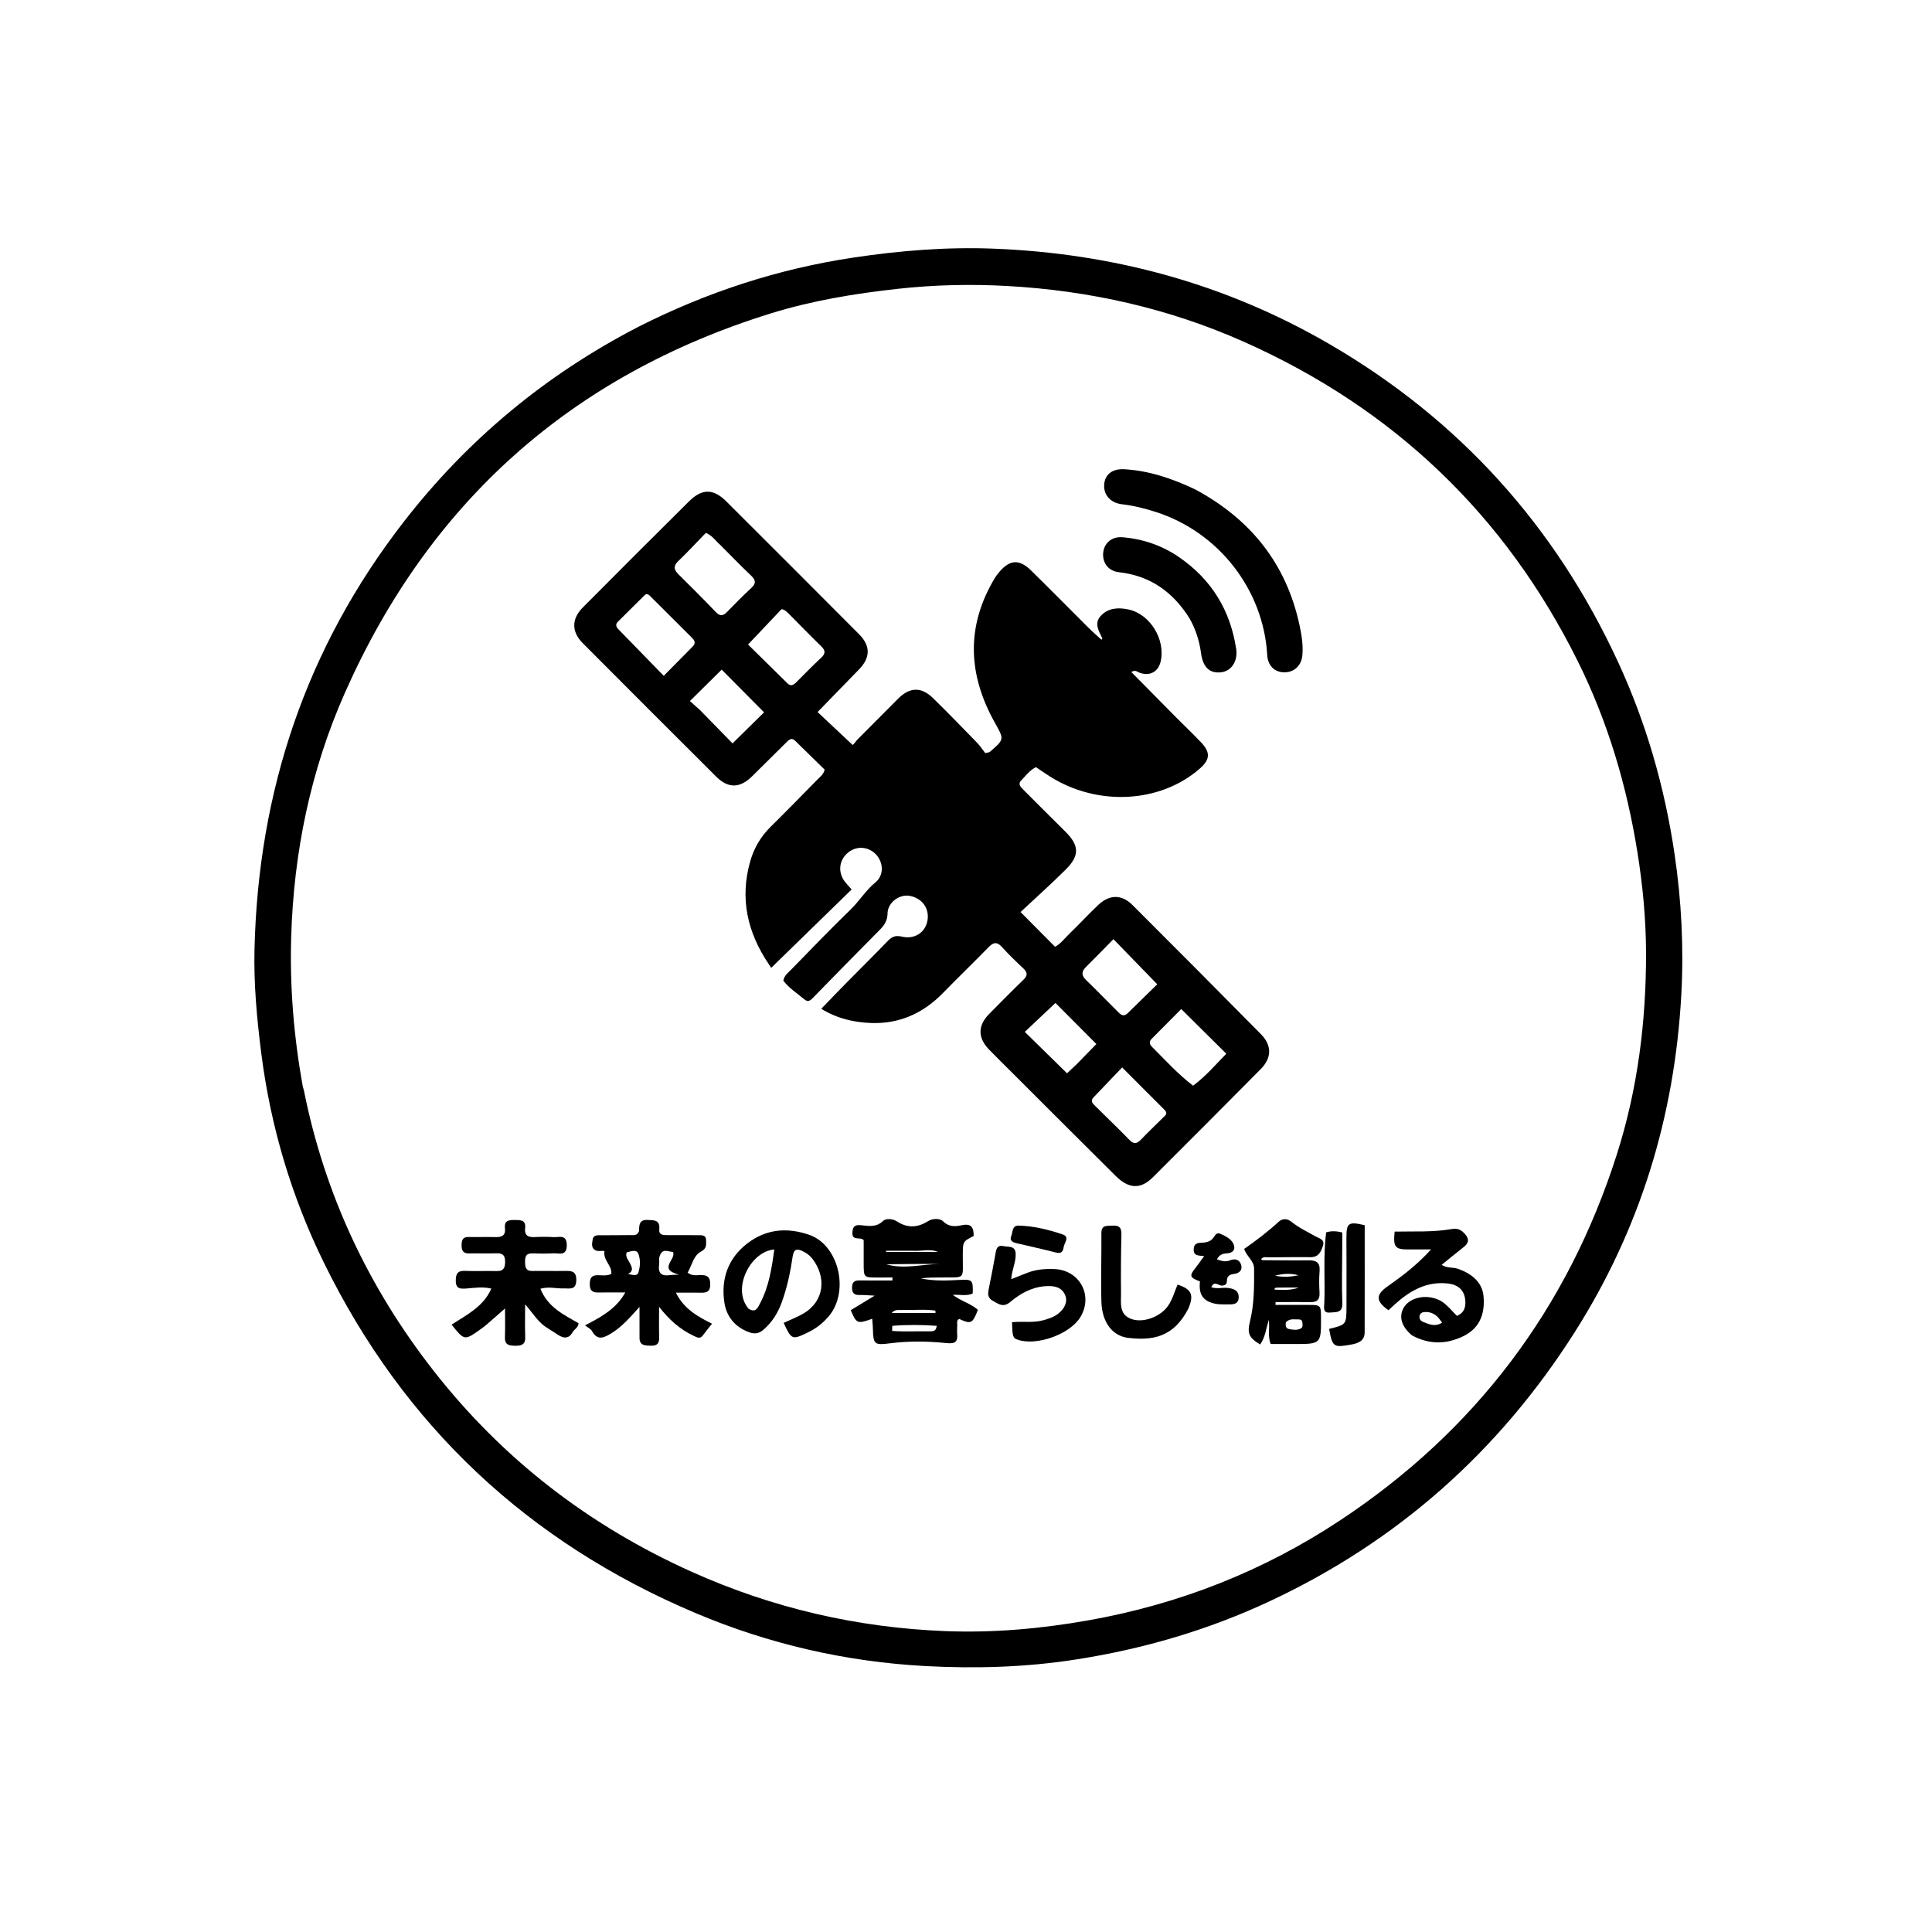
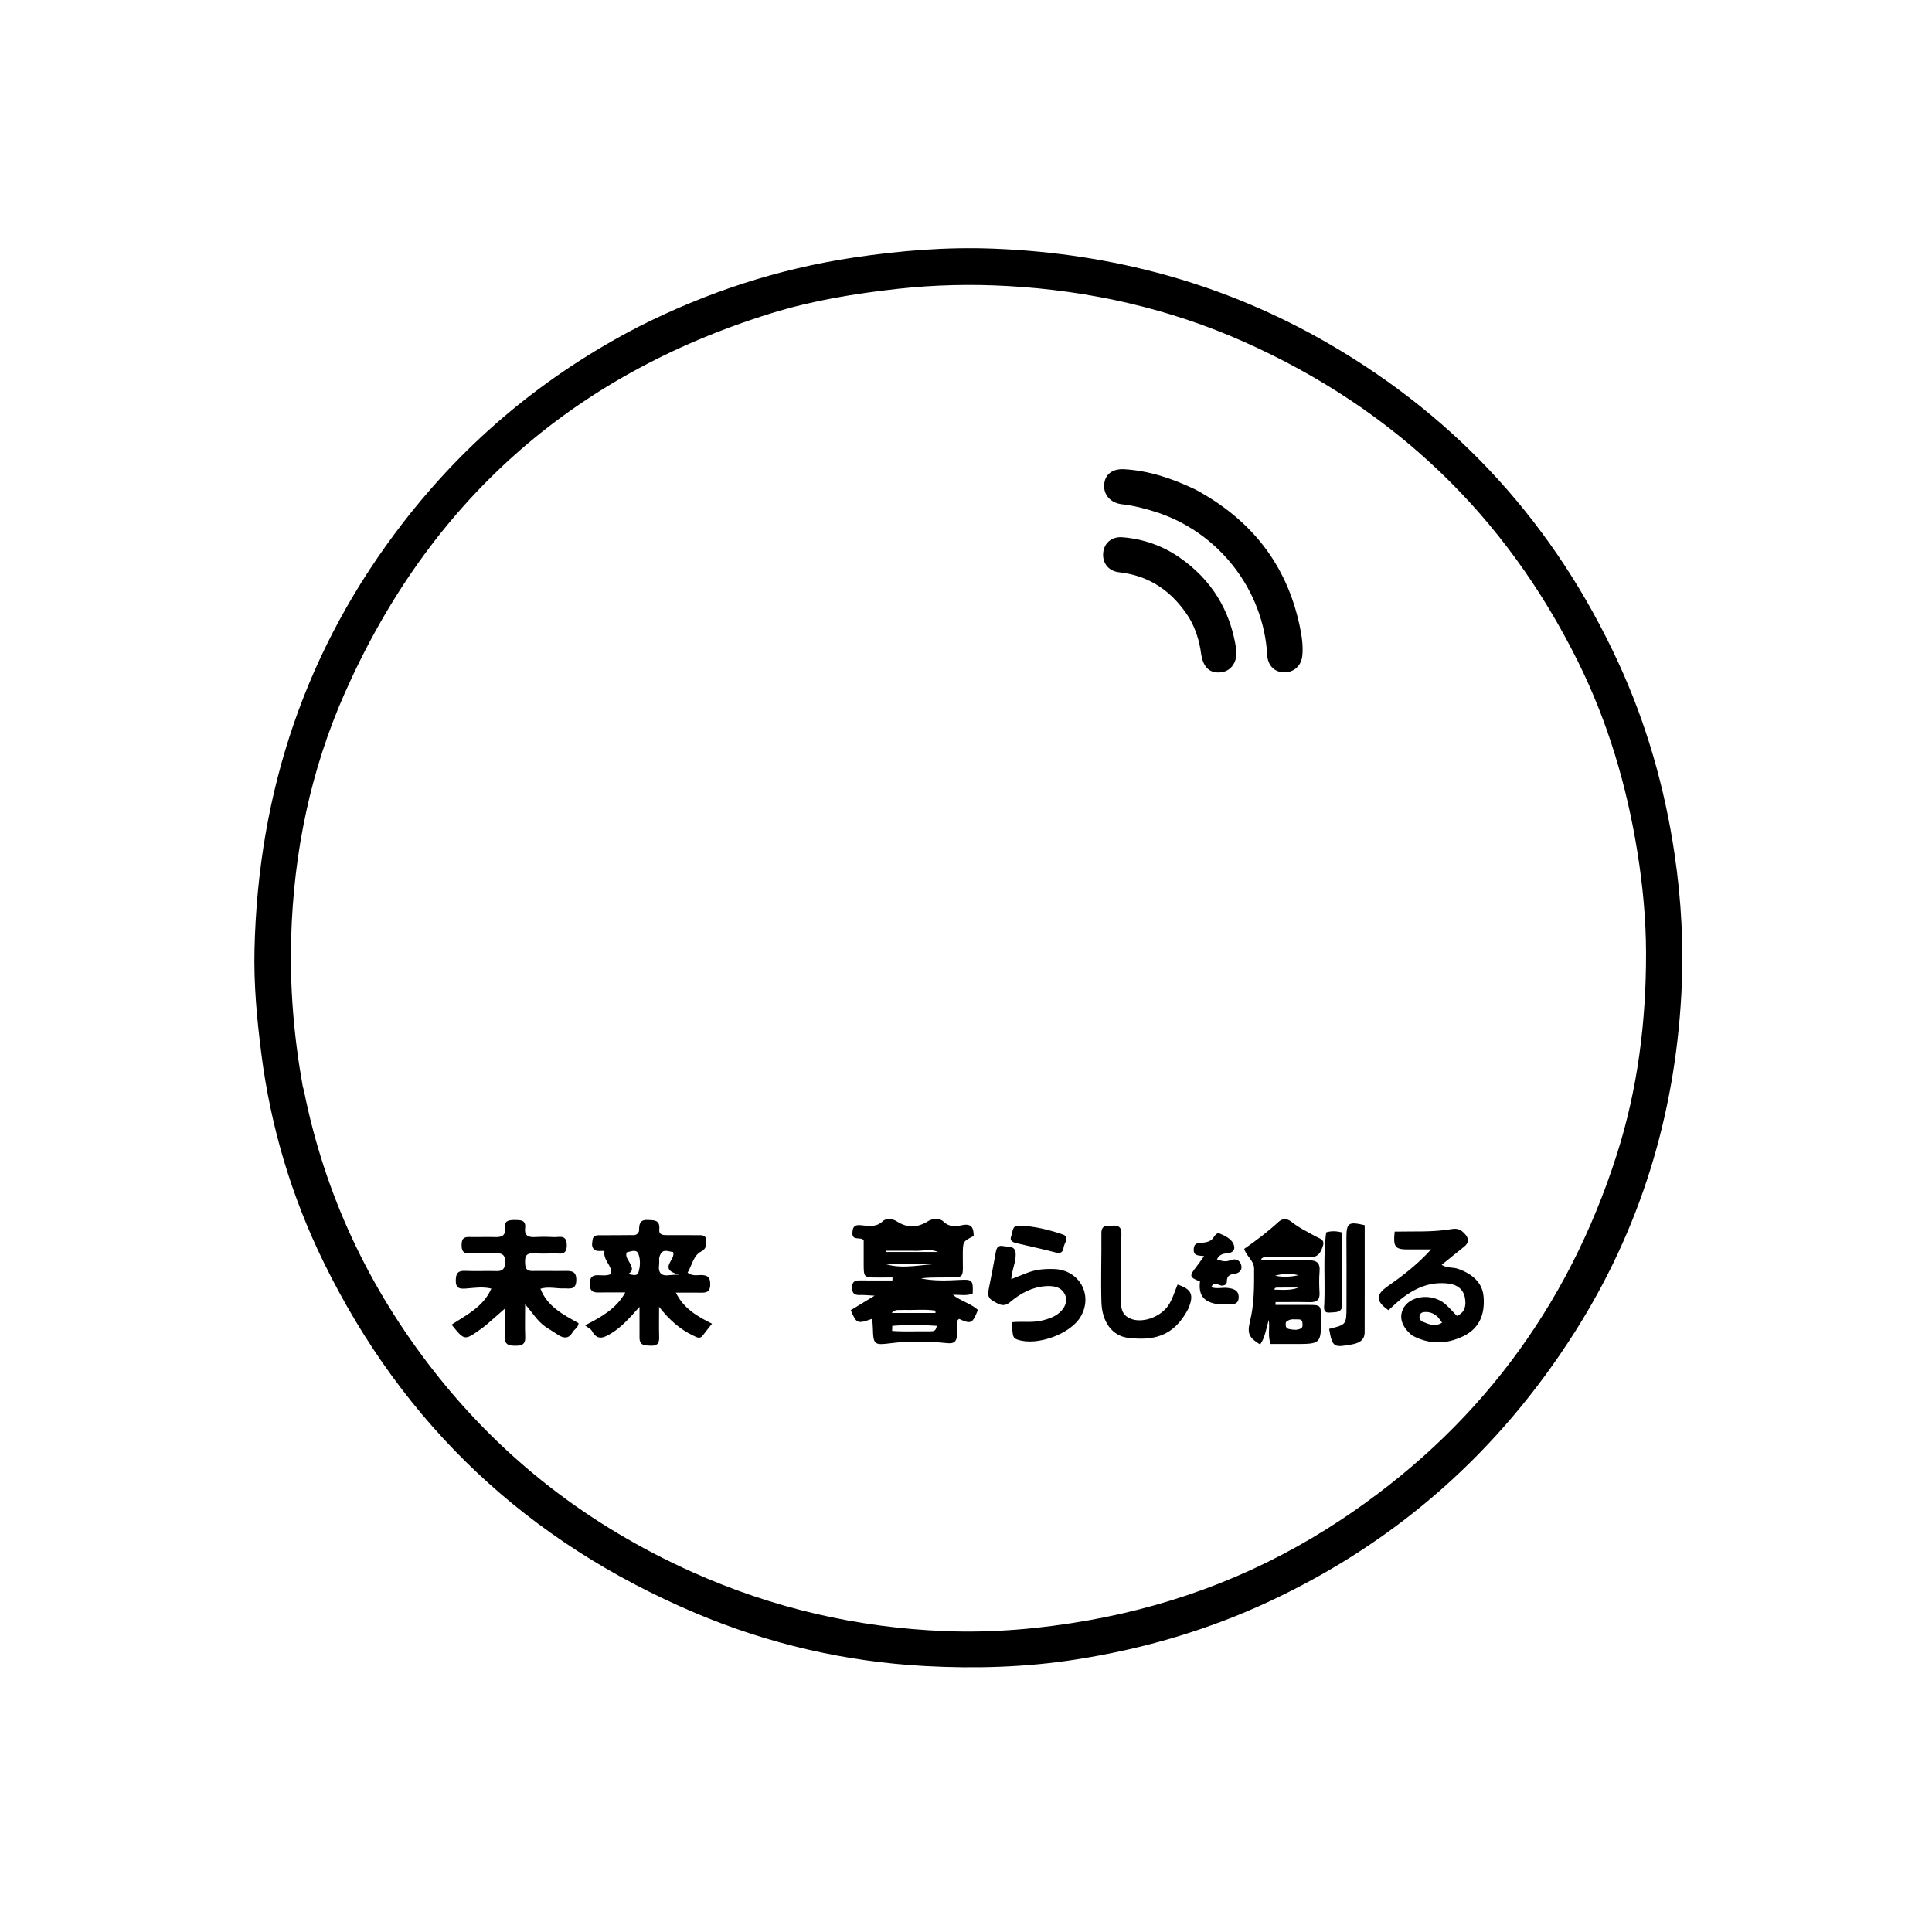
<svg xmlns="http://www.w3.org/2000/svg" version="1.1" id="Layer_1" x="0px" y="0px" width="100%" viewBox="0 0 1024 1024" xml:space="preserve">
  <path fill="#000000" opacity="1" stroke="none" d=" M338.304,173.244   C374.664,154.817 412.547,142.461 452.564,136.487   C477.147,132.817 501.817,130.822 526.615,131.793   C590.019,134.275 649.639,150.393 704.699,182.414   C773.522,222.441 824.372,278.841 857.669,351.016   C872.579,383.336 882.304,417.248 887.533,452.531   C891.209,477.342 892.492,502.263 891.13,527.169   C887.604,591.654 869.277,651.629 834.462,706.351   C794.428,769.274 740.867,816.838 673.348,848.512   C640.486,863.929 606.004,874.011 570.082,879.593   C543.59,883.71 516.974,884.483 490.405,883.046   C448.267,880.767 407.499,871.395 368.558,854.92   C279.935,817.428 214.001,755.654 171.641,669.191   C154.488,634.18 143.438,597.171 138.5,558.386   C136.165,540.045 134.456,521.66 134.889,503.192   C136.858,419.298 162.207,343.464 213.782,276.846   C247.546,233.234 288.97,198.761 338.304,173.244  M160.513,576.07   C160.705,576.707 160.952,577.333 161.082,577.982   C172.077,633.027 195.342,682.46 229.834,726.563   C266.553,773.513 312.489,808.811 366.858,833.192   C409.547,852.336 454.33,862.698 500.998,864.523   C526.467,865.518 551.783,863.268 576.927,858.804   C625.113,850.25 669.75,832.67 710.474,805.697   C781.935,758.364 830.817,693.689 856.921,611.984   C868.039,577.186 872.521,541.274 872.433,504.906   C872.39,487.184 870.71,469.446 867.889,451.817   C862.225,416.425 852.158,382.447 836.216,350.378   C797.662,272.821 738.597,216.522 659.502,181.247   C619.572,163.438 577.55,154.037 534.077,151.595   C514.682,150.505 495.186,150.945 475.732,153.095   C452.879,155.622 430.307,159.342 408.365,166.167   C302.789,199.01 227.573,266.205 182.817,367.164   C164.57,408.327 155.648,451.808 154.331,496.83   C153.561,523.177 155.692,549.296 160.513,576.07  z" />
-   <path fill="#000000" opacity="1" stroke="none" d=" M623.575,380.428   C628.062,384.912 632.397,389.065 636.535,393.406   C641.648,398.769 641.415,402.559 635.949,407.344   C614.907,425.762 581.613,427.494 556.344,411.464   C553.959,409.951 551.647,408.322 549.09,406.605   C545.862,408.127 543.834,411.04 541.405,413.465   C539.335,415.533 540.845,417.02 542.326,418.497   C549.76,425.91 557.157,433.361 564.624,440.74   C572.009,448.038 572.34,453.429 564.949,460.786   C557.048,468.65 548.719,476.084 540.912,483.393   C547.663,490.193 553.222,495.793 559.175,501.789   C562.057,500.41 564.449,497.137 567.265,494.434   C572.311,489.588 577.031,484.398 582.132,479.613   C588.11,474.004 594.53,473.974 600.27,479.705   C623.025,502.425 645.709,525.218 668.297,548.105   C674.214,554.101 674.104,560.693 668.194,566.661   C649.198,585.844 630.132,604.958 611.013,624.018   C604.601,630.41 598.333,630.202 591.399,623.33   C573.052,605.149 554.811,586.86 536.529,568.613   C532.401,564.493 528.231,560.413 524.169,556.229   C518.146,550.023 518.225,543.494 524.306,537.384   C530.3,531.361 536.228,525.268 542.351,519.378   C544.718,517.102 544.732,515.458 542.35,513.238   C538.451,509.605 534.624,505.871 531.043,501.928   C528.509,499.138 526.619,499.323 524.086,501.915   C516.053,510.139 507.778,518.127 499.747,526.354   C489.306,537.05 476.715,542.746 461.772,542.214   C452.67,541.89 443.794,539.903 435.278,534.684   C439.956,529.85 444.18,525.42 448.476,521.062   C455.845,513.585 463.328,506.219 470.613,498.662   C472.802,496.391 474.729,495.652 478.03,496.434   C484.795,498.035 490.463,494.168 491.566,487.971   C492.707,481.566 488.864,476.131 482.28,474.837   C476.77,473.754 470.519,478.317 470.423,484.098   C470.361,487.824 468.855,490.26 466.4,492.729   C454.533,504.661 442.766,516.694 431.013,528.739   C429.602,530.185 428.358,531.37 426.4,529.733   C422.584,526.544 418.334,523.836 415.184,519.818   C415.62,517.048 417.745,515.544 419.438,513.813   C429.809,503.214 440.056,492.483 450.722,482.188   C455.489,477.586 458.867,471.873 464.09,467.587   C468.802,463.719 468.169,456.567 463.915,452.49   C459.645,448.397 453.4,448.318 449.004,452.3   C444.533,456.35 444.094,462.736 447.992,467.564   C449.02,468.837 450.153,470.024 451.395,471.429   C437.278,485.184 423.377,498.73 408.759,512.973   C408.683,512.977 408.063,511.908 407.426,510.962   C396.151,494.248 392.007,476.221 397.64,456.493   C399.637,449.499 403.194,443.396 408.443,438.223   C416.987,429.804 425.358,421.208 433.768,412.654   C434.911,411.493 436.37,410.542 437.102,407.937   C432.079,403.023 426.754,397.804 421.42,392.596   C419.477,390.699 418.114,392.164 416.789,393.472   C410.742,399.443 404.719,405.436 398.679,411.413   C392.192,417.833 385.992,417.996 379.573,411.601   C355.964,388.08 332.401,364.512 308.883,340.9   C302.865,334.859 302.853,328.054 308.909,321.962   C327.586,303.171 346.314,284.429 365.134,265.782   C372.125,258.854 378.074,258.899 385.014,265.813   C408.506,289.214 431.941,312.673 455.336,336.171   C461.527,342.39 461.358,348.62 455.21,354.906   C447.904,362.376 440.636,369.883 433.331,377.395   C439.556,383.239 445.345,388.674 451.881,394.811   C452.444,394.762 453.405,393.023 454.65,391.784   C461.853,384.612 468.961,377.346 476.165,370.175   C482.235,364.133 488.371,363.987 494.523,370.016   C502.374,377.711 510.042,385.594 517.696,393.486   C519.542,395.39 521.022,397.649 522.199,399.146   C523.919,398.747 524.323,398.774 524.543,398.586   C532.409,391.84 532.267,391.915 527.343,383.136   C513.043,357.638 511.878,332.049 527.21,306.475   C527.892,305.338 528.715,304.274 529.57,303.257   C535.157,296.606 540.214,296.209 546.459,302.328   C556.693,312.357 566.729,322.588 576.887,332.695   C579.088,334.886 581.449,336.917 583.81,339.089   C584.107,338.544 584.283,338.357 584.243,338.275   C582.354,334.376 579.732,330.335 583.52,326.32   C587.464,322.138 592.815,321.934 597.971,322.998   C609.609,325.4 617.934,339.114 615.138,350.752   C613.802,356.316 609.027,358.646 603.592,356.384   C602.567,355.958 601.672,354.916 599.632,356.204   C607.62,364.284 615.477,372.233 623.575,380.428  M381.717,288.788   C379.365,286.801 377.723,283.952 374.11,282.442   C369.256,287.442 364.523,292.575 359.492,297.398   C356.709,300.066 357.201,302.026 359.65,304.446   C366.275,310.995 372.876,317.572 379.301,324.315   C381.614,326.743 383.245,326.545 385.425,324.28   C389.575,319.966 393.81,315.725 398.195,311.652   C400.764,309.265 400.652,307.507 398.136,305.124   C392.704,299.977 387.505,294.585 381.717,288.788  M344.3,315.635   C343.462,314.859 342.521,314.611 341.653,315.467   C336.905,320.144 332.188,324.851 327.469,329.558   C326.079,330.945 326.55,332.274 327.725,333.483   C335.595,341.577 343.479,349.657 351.807,358.202   C357.396,352.542 362.284,347.606 367.156,342.653   C369.156,340.621 367.892,339.149 366.339,337.611   C359.118,330.46 351.94,323.266 344.3,315.635  M632.365,575.439   C639.184,570.37 644.629,563.932 649.958,558.494   C641.877,550.477 634.163,542.824 626.084,534.808   C621.177,539.756 615.802,545.178 610.423,550.597   C608.915,552.115 609.22,553.503 610.632,554.904   C617.589,561.81 624.126,569.147 632.365,575.439  M588.382,532.132   C589.914,533.662 591.468,535.171 592.971,536.729   C594.469,538.281 595.948,538.739 597.679,537.035   C603.115,531.686 608.583,526.37 613.367,521.696   C605.365,513.452 597.913,505.773 590.151,497.775   C585.411,502.588 580.57,507.619 575.593,512.511   C572.963,515.095 573.25,517.189 575.826,519.626   C579.938,523.518 583.85,527.621 588.382,532.132  M418.216,325.445   C417.108,324.471 416.2,323.207 414.245,322.859   C408.602,328.817 402.827,334.914 396.478,341.616   C403.229,348.266 410.302,355.235 417.38,362.2   C419.194,363.986 420.655,362.995 422.069,361.59   C426.433,357.254 430.7,352.812 435.213,348.636   C437.644,346.388 437.538,344.75 435.242,342.521   C429.636,337.078 424.195,331.464 418.216,325.445  M616.548,592.261   C617.878,591.096 619.029,590.017 617.208,588.214   C609.909,580.984 602.676,573.687 594.761,565.755   C589.448,571.32 584.541,576.476 579.614,581.613   C577.707,583.601 579.206,584.924 580.511,586.219   C586.536,592.195 592.684,598.052 598.593,604.14   C600.953,606.572 602.614,606.238 604.754,603.997   C608.431,600.146 612.289,596.467 616.548,592.261  M570.619,564.105   C574.28,560.356 577.942,556.607 581.11,553.364   C573.161,545.384 565.737,537.932 559.419,531.589   C554.05,536.648 548.436,541.937 543.157,546.91   C550.435,554.045 557.84,561.306 565.551,568.867   C566.78,567.719 568.459,566.152 570.619,564.105  M371.088,376.425   C376.961,382.436 382.834,388.447 388.265,394.005   C394.327,388.036 399.72,382.724 404.972,377.553   C397.554,370.079 390.008,362.477 382.505,354.918   C377.014,360.351 371.537,365.77 365.685,371.561   C367.373,373.063 368.985,374.497 371.088,376.425  z" />
-   <path fill="#000000" opacity="1" stroke="none" d=" M507.304,703.431   C507.305,704.859 507.227,705.865 507.317,706.857   C507.716,711.27 506.24,712.35 501.53,711.86   C491.785,710.847 481.894,710.712 472.134,711.938   C463.41,713.034 462.863,712.83 462.638,703.912   C462.597,702.292 462.413,700.675 462.289,698.974   C454.425,701.799 453.925,701.601 450.92,694.414   C454.79,692.063 458.716,689.678 463.577,686.725   C460.261,686.568 458.005,686.311 455.762,686.391   C452.824,686.495 451.553,685.417 451.606,682.333   C451.656,679.426 452.978,678.608 455.612,678.648   C461.402,678.736 467.194,678.675 472.985,678.675   C473.009,678.153 473.033,677.631 473.058,677.109   C470.421,677.109 467.784,677.103 465.147,677.111   C457.786,677.133 457.783,677.135 457.771,669.588   C457.764,665.45 457.77,661.312 457.77,657.324   C456.086,655.31 451.607,657.938 451.796,653.443   C451.903,650.905 452.472,649.043 455.935,649.347   C460.049,649.708 464.275,650.783 468.061,647.117   C469.496,645.728 473.072,645.886 475.216,647.277   C480.902,650.964 486.165,650.832 491.915,647.223   C494.181,645.801 498.093,645.542 499.987,647.411   C503.083,650.466 506.576,650.079 509.717,649.401   C515.165,648.226 516.041,650.897 516.078,655.092   C510.289,658.03 510.367,658.03 510.304,664.975   C510.178,678.859 512.314,676.878 498.069,677.088   C494.753,677.137 491.436,677.095 488.106,677.587   C494.913,679.035 501.815,678.749 508.672,678.384   C515.289,678.032 515.851,678.402 515.548,685.602   C512.29,687.033 508.803,686.096 505.026,686.301   C509.305,689.656 514.543,690.849 518.304,694.269   C515.477,701.557 514.65,701.944 508.375,699.049   C506.632,699.973 507.586,701.667 507.304,703.431  M492.915,705.636   C494.312,705.491 496.058,705.985 496.498,702.719   C488.508,702.137 480.714,702.092 472.929,702.728   C472.897,703.622 472.865,704.517 472.833,705.411   C479.202,705.92 485.647,705.51 492.915,705.636  M478.802,694.264   C476.924,694.621 474.66,693.492 472.632,695.906   C480.794,695.906 488.301,695.906 495.808,695.906   C495.804,695.493 495.801,695.08 495.797,694.666   C490.48,693.795 485.079,694.466 478.802,694.264  M483.409,662.911   C478.821,662.911 474.232,662.911 469.644,662.911   C469.651,663.132 469.658,663.352 469.665,663.573   C478.824,663.573 487.982,663.573 497.141,663.573   C492.893,661.682 488.617,663.306 483.409,662.911  M469.681,670.082   C479.198,672.876 488.763,670.016 498.308,669.911   C488.917,669.911 479.527,669.911 469.681,670.082  z" />
+   <path fill="#000000" opacity="1" stroke="none" d=" M507.304,703.431   C507.716,711.27 506.24,712.35 501.53,711.86   C491.785,710.847 481.894,710.712 472.134,711.938   C463.41,713.034 462.863,712.83 462.638,703.912   C462.597,702.292 462.413,700.675 462.289,698.974   C454.425,701.799 453.925,701.601 450.92,694.414   C454.79,692.063 458.716,689.678 463.577,686.725   C460.261,686.568 458.005,686.311 455.762,686.391   C452.824,686.495 451.553,685.417 451.606,682.333   C451.656,679.426 452.978,678.608 455.612,678.648   C461.402,678.736 467.194,678.675 472.985,678.675   C473.009,678.153 473.033,677.631 473.058,677.109   C470.421,677.109 467.784,677.103 465.147,677.111   C457.786,677.133 457.783,677.135 457.771,669.588   C457.764,665.45 457.77,661.312 457.77,657.324   C456.086,655.31 451.607,657.938 451.796,653.443   C451.903,650.905 452.472,649.043 455.935,649.347   C460.049,649.708 464.275,650.783 468.061,647.117   C469.496,645.728 473.072,645.886 475.216,647.277   C480.902,650.964 486.165,650.832 491.915,647.223   C494.181,645.801 498.093,645.542 499.987,647.411   C503.083,650.466 506.576,650.079 509.717,649.401   C515.165,648.226 516.041,650.897 516.078,655.092   C510.289,658.03 510.367,658.03 510.304,664.975   C510.178,678.859 512.314,676.878 498.069,677.088   C494.753,677.137 491.436,677.095 488.106,677.587   C494.913,679.035 501.815,678.749 508.672,678.384   C515.289,678.032 515.851,678.402 515.548,685.602   C512.29,687.033 508.803,686.096 505.026,686.301   C509.305,689.656 514.543,690.849 518.304,694.269   C515.477,701.557 514.65,701.944 508.375,699.049   C506.632,699.973 507.586,701.667 507.304,703.431  M492.915,705.636   C494.312,705.491 496.058,705.985 496.498,702.719   C488.508,702.137 480.714,702.092 472.929,702.728   C472.897,703.622 472.865,704.517 472.833,705.411   C479.202,705.92 485.647,705.51 492.915,705.636  M478.802,694.264   C476.924,694.621 474.66,693.492 472.632,695.906   C480.794,695.906 488.301,695.906 495.808,695.906   C495.804,695.493 495.801,695.08 495.797,694.666   C490.48,693.795 485.079,694.466 478.802,694.264  M483.409,662.911   C478.821,662.911 474.232,662.911 469.644,662.911   C469.651,663.132 469.658,663.352 469.665,663.573   C478.824,663.573 487.982,663.573 497.141,663.573   C492.893,661.682 488.617,663.306 483.409,662.911  M469.681,670.082   C479.198,672.876 488.763,670.016 498.308,669.911   C488.917,669.911 479.527,669.911 469.681,670.082  z" />
  <path fill="#000000" opacity="1" stroke="none" d=" M633.458,259.385   C662.996,275.249 681.831,298.907 688.814,331.542   C689.92,336.715 690.764,342.019 690.279,347.37   C689.774,352.936 685.688,356.548 680.324,356.348   C675.363,356.162 671.956,352.599 671.66,347.289   C669.729,312.62 645.968,282.05 612.622,271.36   C606.772,269.485 600.842,267.976 594.709,267.278   C588.706,266.595 584.944,262.43 585.224,257.071   C585.509,251.609 589.366,248.324 595.986,248.71   C609.103,249.476 621.333,253.633 633.458,259.385  z" />
  <path fill="#000000" opacity="1" stroke="none" d=" M338.703,652.516   C338.779,649.117 338.833,646.434 343.159,646.595   C346.742,646.728 349.931,646.522 349.43,651.646   C349.147,654.528 351.404,654.641 353.518,654.64   C359.016,654.639 364.515,654.624 370.013,654.668   C372.002,654.684 374.295,654.495 374.253,657.498   C374.22,659.831 374.688,661.734 371.445,663.43   C367.531,665.478 366.721,670.73 364.441,674.532   C366.747,676.326 369.009,675.887 371.083,675.818   C374.742,675.697 376.513,676.7 376.438,680.881   C376.361,685.219 373.908,685.198 370.882,685.146   C366.918,685.078 362.952,685.13 358.225,685.13   C362.456,693.67 369.56,697.702 377.38,701.587   C375.736,703.682 374.082,705.685 372.546,707.776   C370.983,709.902 369.322,708.789 367.691,708.029   C360.307,704.59 354.509,699.301 349.328,692.647   C349.328,698.079 349.215,703.514 349.37,708.942   C349.463,712.234 348.07,713.377 344.901,713.255   C341.919,713.14 338.989,713.264 338.961,709.116   C338.926,704.018 338.952,698.92 338.952,692.676   C333.804,698.4 329.594,703.28 323.996,706.684   C320.124,709.039 316.645,710.797 313.73,705.429   C313.154,704.368 311.732,703.768 310.081,702.468   C318.766,697.983 326.587,693.698 331.421,685.025   C326.141,685.025 321.505,684.962 316.872,685.047   C313.624,685.106 312.57,683.601 312.593,680.45   C312.616,677.314 313.641,675.816 316.919,675.883   C319.209,675.93 321.58,676.31 323.942,675.243   C324.652,670.884 319.535,668.041 320.375,663.137   C318.943,662.641 316.565,663.71 314.902,662.223   C313.31,660.8 313.879,658.828 314.106,657.046   C314.342,655.186 315.716,654.703 317.371,654.699   C322.869,654.686 328.368,654.71 333.865,654.626   C335.595,654.599 337.66,655.215 338.703,652.516  M349.363,666.87   C349.359,668.029 349.482,669.205 349.329,670.343   C348.737,674.742 350.599,676.514 354.951,675.857   C356.049,675.691 357.175,675.712 359.884,675.554   C348.368,672.652 358.615,667.518 356.695,663.558   C354.044,663.478 350.646,661.009 349.363,666.87  M332.146,663.795   C331.283,666.19 333.084,667.809 333.948,669.656   C334.884,671.658 336.01,673.517 332.905,675.247   C335.452,675.743 337.724,676.545 338.399,674.356   C339.364,671.23 339.522,667.721 338.385,664.639   C337.432,662.055 334.795,663.134 332.146,663.795  z" />
  <path fill="#000000" opacity="1" stroke="none" d=" M288.954,703.112   C284.706,700.069 282.301,695.806 278.326,691.326   C278.326,697.799 278.161,703.225 278.381,708.635   C278.544,712.655 276.439,713.323 273.108,713.27   C269.96,713.22 267.486,712.974 267.626,708.817   C267.805,703.502 267.669,698.176 267.669,693.529   C264.652,696.175 261.412,699.048 258.132,701.875   C257,702.85 255.798,703.752 254.579,704.618   C246.179,710.585 246.174,710.579 239.349,702.084   C247.299,696.915 256.15,692.664 260.429,682.984   C255.714,681.872 251.431,682.617 247.162,682.937   C244.091,683.167 241.586,683.215 241.573,678.85   C241.562,675.087 242.558,673.381 246.631,673.589   C252.112,673.868 257.622,673.513 263.111,673.699   C266.674,673.82 267.669,672.269 267.721,668.927   C267.775,665.452 266.565,664.132 263.081,664.274   C258.26,664.47 253.423,664.225 248.596,664.338   C245.445,664.413 244.648,662.82 244.662,660.006   C244.675,657.281 245.225,655.534 248.492,655.633   C253.15,655.774 257.82,655.517 262.477,655.683   C265.908,655.805 268.067,654.91 267.631,650.998   C267.159,646.761 269.84,646.601 272.96,646.627   C276.003,646.652 278.841,646.595 278.33,650.926   C277.874,654.8 279.923,655.856 283.405,655.677   C286.727,655.505 290.074,655.483 293.391,655.697   C296.31,655.886 300.33,654.041 300.403,659.866   C300.48,666.031 296.22,664.111 293.145,664.285   C289.493,664.492 285.817,664.443 282.158,664.324   C278.951,664.22 278.246,665.911 278.298,668.703   C278.349,671.451 278.499,673.714 282.168,673.649   C287.828,673.548 293.492,673.719 299.152,673.621   C302.756,673.559 305.61,673.561 305.445,678.688   C305.274,684.005 301.753,682.785 298.823,682.89   C294.878,683.032 290.918,681.792 286.438,683.047   C290.195,692.636 298.568,696.77 306.642,701.313   C306.579,703.613 304.407,704.485 303.469,706.146   C301.559,709.53 298.937,709.516 295.965,707.617   C293.724,706.185 291.479,704.762 288.954,703.112  z" />
  <path fill="#000000" opacity="1" stroke="none" d=" M669.271,667.927   C677.55,667.957 685.55,668.106 693.546,667.988   C697.659,667.928 699.773,669.195 699.405,673.729   C699.096,677.536 699.164,681.399 699.381,685.219   C699.595,688.988 697.909,690.245 694.361,690.17   C688.268,690.041 682.171,690.134 676.076,690.134   C676.068,690.633 676.059,691.132 676.051,691.631   C681.934,691.631 687.818,691.623 693.702,691.633   C699.921,691.644 700.127,691.857 700.157,698.1   C700.226,712.356 700.226,712.356 686.06,712.361   C681.909,712.363 677.758,712.362 673.49,712.362   C671.825,708.245 673.082,704.214 672.476,699.538   C671.017,704.401 670.552,708.93 667.893,712.612   C661.909,708.96 660.939,706.775 662.549,700.209   C664.792,691.06 664.729,681.76 664.698,672.433   C664.684,668.133 660.717,666.054 659.453,661.932   C665.797,657.543 671.978,652.831 677.724,647.561   C679.628,645.816 682.138,645.657 684.548,647.609   C688.445,650.766 693,652.906 697.352,655.359   C699.214,656.408 702.259,656.905 701.219,660.187   C700.195,663.419 698.895,666.404 694.527,666.336   C687.203,666.221 679.875,666.405 672.548,666.425   C671.235,666.429 669.877,665.963 668.736,667.011   C668.614,667.123 668.506,667.25 668.391,667.37   C668.591,667.559 668.791,667.748 669.271,667.927  M681.552,700.78   C681.289,702.362 681.321,704.04 683.181,704.408   C685.258,704.819 687.522,705.189 689.505,704.101   C690.661,703.467 690.394,702.039 690.283,700.902   C690.164,699.683 689.241,699.254 688.151,699.315   C686.052,699.434 683.824,698.629 681.552,700.78  M677.336,682.442   C676.717,682.668 675.699,682.061 675.461,683.535   C679.846,683.63 684.135,684.067 688.357,682.412   C684.909,682.412 681.46,682.412 677.336,682.442  M675.819,676.135   C679.98,677.057 684.121,676.75 688.263,675.929   C684.151,674.799 680.011,675.015 675.819,676.135  z" />
  <path fill="#000000" opacity="1" stroke="none" d=" M630.384,327.606   C621.528,313.556 609.454,305.127 593.069,303.291   C587.678,302.687 584.376,298.646 584.682,293.378   C584.988,288.106 589.021,284.295 594.857,284.756   C605.808,285.62 616.02,289.145 625.069,295.398   C642.1,307.167 652.106,323.437 655.195,343.92   C656.164,350.339 652.759,355.632 647.329,356.313   C641.122,357.091 637.598,353.644 636.586,346.26   C635.702,339.809 633.845,333.615 630.384,327.606  z" />
-   <path fill="#000000" opacity="1" stroke="none" d=" M438.037,698.996   C434.936,702.373 431.503,704.656 427.704,706.471   C419.891,710.205 419.425,710.036 415.371,701.148   C418.803,699.544 422.374,698.169 425.656,696.289   C437.003,689.789 438.149,676.993 430.603,667.186   C429.264,665.446 427.519,664.157 425.547,663.199   C422.569,661.754 420.733,661.837 420.134,665.931   C418.934,674.141 417.234,682.275 414.393,690.12   C412.317,695.856 409.26,700.849 404.539,704.876   C402.174,706.894 399.873,707.128 397.192,706.168   C389.572,703.44 384.977,697.808 383.884,690.07   C382.132,677.67 385.949,666.89 396.018,659.094   C406.021,651.349 417.331,650.411 429.066,654.548   C445.072,660.191 450.806,686.139 438.037,698.996  M396.746,693.611   C400.637,696.206 401.829,692.769 403.023,690.474   C407.604,681.666 409.064,672.021 410.389,662.262   C398.014,663.104 387.57,682.865 396.746,693.611  z" />
  <path fill="#000000" opacity="1" stroke="none" d=" M748.391,707.789   C742.785,703.106 741.297,697.912 743.945,693.198   C746.728,688.242 754.239,686.07 760.859,688.306   C764.478,689.528 766.007,690.755 772.169,697.44   C776.501,695.689 777.123,691.993 776.481,688.106   C775.714,683.459 772.494,680.947 767.893,680.346   C757.961,679.05 749.644,682.786 742.151,688.868   C739.973,690.636 737.953,692.599 735.91,694.428   C729.133,689.693 729.086,686.267 735.353,681.864   C743.33,676.26 751.098,670.393 758.492,662.225   C753.763,662.225 750.158,662.209 746.554,662.228   C739.384,662.267 738.349,661.029 739.195,652.779   C749.218,652.559 759.403,653.159 769.379,651.438   C772.58,650.886 774.334,651.772 776.272,653.845   C778.733,656.478 778.698,658.693 775.812,660.949   C772.024,663.91 768.323,666.982 764.123,670.38   C766.947,672.29 769.924,671.562 772.474,672.419   C780.778,675.209 785.7,680.166 786.311,687.084   C787.198,697.129 783.728,704.268 775.537,708.232   C766.633,712.541 757.612,712.766 748.391,707.789  M762.108,698.106   C760.384,696.422 758.355,695.418 755.911,695.388   C754.349,695.369 752.818,695.571 752.411,697.423   C752.079,698.933 752.935,700.104 754.221,700.613   C757.376,701.862 760.59,703.442 764.347,701.018   C763.69,700.101 763.141,699.334 762.108,698.106  z" />
  <path fill="#000000" opacity="1" stroke="none" d=" M544.119,674.757   C549.063,672.784 553.828,672.458 558.693,672.619   C572.139,673.064 579.549,686.46 572.689,697.995   C567.258,707.126 549.444,713.571 539.36,710.053   C536.847,709.177 536.644,708.56 536.375,700.794   C541.939,700.217 547.624,701.284 553.153,699.707   C555.413,699.062 557.601,698.395 559.598,697.158   C564.036,694.411 566.177,690.021 564.513,686.312   C562.546,681.928 558.299,681.451 554.327,681.688   C547.101,682.119 540.844,685.498 535.48,690.058   C531.738,693.238 529.229,691.124 526.184,689.438   C523.096,687.729 523.622,685.257 524.185,682.526   C525.455,676.361 526.619,670.172 527.726,663.975   C528.157,661.557 528.817,659.815 531.868,660.465   C534.625,661.052 538.22,660.037 538.336,664.731   C538.445,669.135 536.283,673.083 535.981,677.98   C538.709,676.88 541.221,675.868 544.119,674.757  z" />
  <path fill="#000000" opacity="1" stroke="none" d=" M629.852,693.602   C621.888,709.056 610.567,710.545 598.033,709.099   C589.538,708.12 584.071,700.741 583.772,690.055   C583.432,677.914 583.859,665.753 583.763,653.602   C583.727,649.028 586.803,649.827 589.552,649.625   C592.794,649.387 594.457,650.344 594.374,654.024   C594.138,664.507 594.036,674.998 594.162,685.482   C594.226,690.785 592.955,696.999 600.125,699.249   C606.385,701.213 615.196,697.746 619.09,692.121   C621.479,688.67 622.523,684.613 624.137,680.852   C631.597,683.31 632.926,686.23 629.852,693.602  z" />
  <path fill="#000000" opacity="1" stroke="none" d=" M713.683,672   C713.666,666.509 713.652,661.518 713.63,656.526   C713.592,648.071 714.586,647.341 723.322,649.372   C723.322,668.301 723.354,687.218 723.299,706.135   C723.286,710.594 720.022,711.945 716.374,712.602   C707.103,714.269 706.155,714.296 704.475,704.343   C713.619,702.076 713.63,702.076 713.664,692.465   C713.688,685.81 713.678,679.155 713.683,672  z" />
  <path fill="#000000" opacity="1" stroke="none" d=" M647.401,681.408   C645.399,681.07 643.52,678.847 641.994,682.247   C644.914,683.279 647.732,682.341 650.452,682.614   C653.687,682.939 656.656,683.823 656.525,687.742   C656.399,691.517 653.294,691.379 650.586,691.351   C648.426,691.328 646.209,691.444 644.119,691.011   C637.59,689.658 635.209,686.048 636.01,679.184   C630.459,677.061 630.239,676.24 633.806,671.799   C635.247,670.005 636.522,668.078 638.203,665.754   C635.472,665.39 632.514,665.867 632.697,662.093   C632.884,658.234 635.703,658.852 638.107,658.587   C639.786,658.402 641.41,657.92 642.599,656.651   C643.791,655.376 644.511,652.925 646.74,653.907   C649.403,655.08 652.351,656.462 653.682,659.152   C655.085,661.987 653.656,664.098 650.426,664.289   C648.068,664.429 646.196,665.025 645.014,667.499   C647.293,668.264 649.428,669.036 651.932,668.004   C654.673,666.874 657.147,667.675 657.89,670.616   C658.609,673.459 656.52,674.942 653.944,675.241   C651.535,675.52 650.291,676.515 650.276,678.995   C650.266,680.594 649.373,681.425 647.401,681.408  z" />
  <path fill="#000000" opacity="1" stroke="none" d=" M711.425,661.225   C711.401,671.361 711.087,681.036 711.464,690.684   C711.68,696.199 707.926,695.353 704.904,695.671   C700.994,696.082 701.826,692.866 701.909,690.821   C702.411,678.374 701.237,665.882 702.902,653.181   C705.57,652.341 708.259,652.445 711.425,653.223   C711.425,655.829 711.425,658.29 711.425,661.225  z" />
  <path fill="#000000" opacity="1" stroke="none" d=" M538.922,658.948   C536.488,658.424 535.004,657.437 535.992,655.101   C536.878,653.007 536.289,649.499 539.906,649.596   C547.934,649.812 555.723,651.716 563.25,654.28   C567.167,655.614 564.039,658.82 563.726,661.156   C563.418,663.451 562.365,664.585 559.623,663.866   C552.884,662.1 546.06,660.652 538.922,658.948  z" />
</svg>